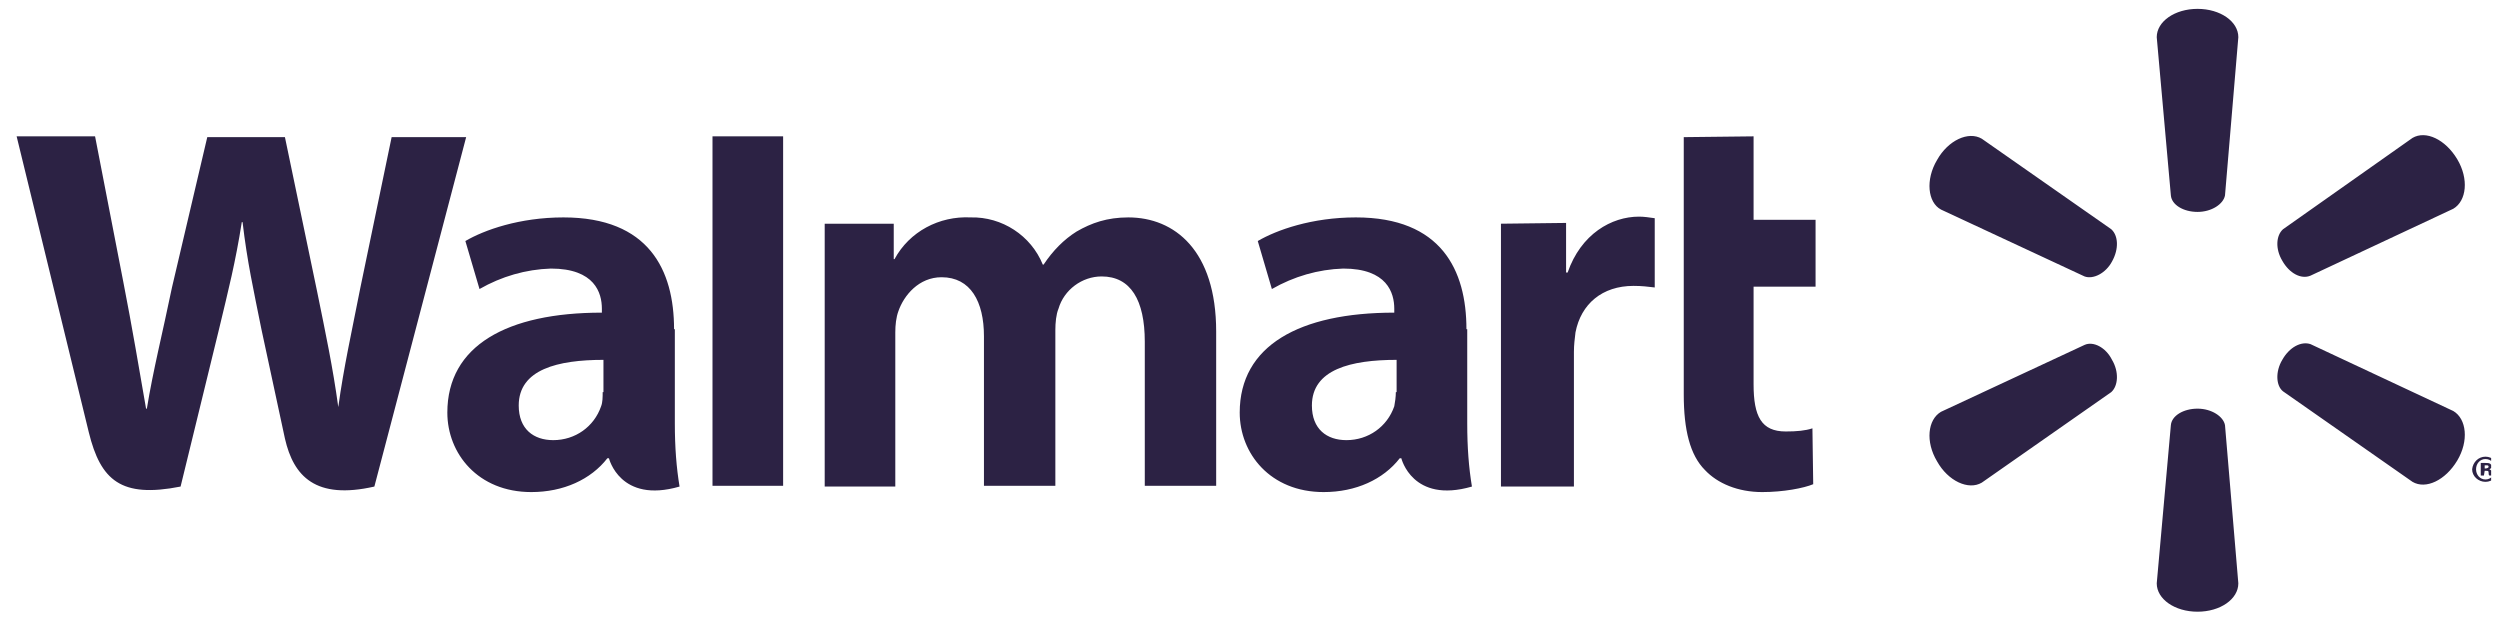
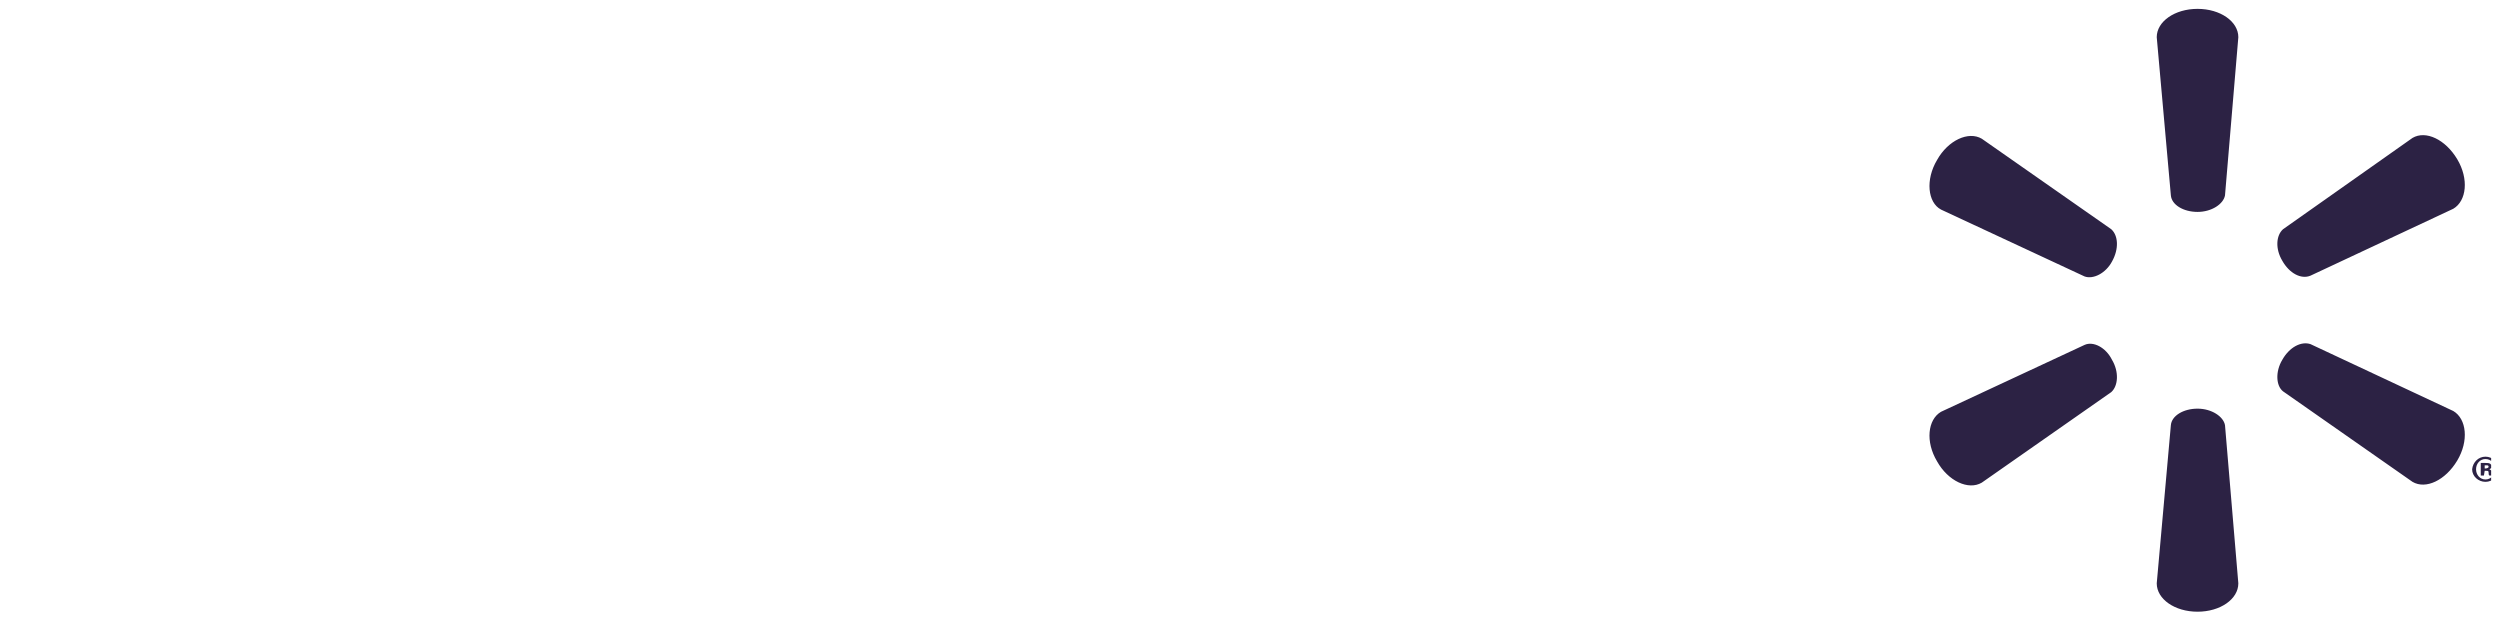
<svg xmlns="http://www.w3.org/2000/svg" width="141" height="35" viewBox="0 0 141 35" fill="none">
  <g clip-path="url(#clip0_14702_6554)">
-     <path fill-rule="evenodd" clip-rule="evenodd" d="M78.725 22.116C78.725 22.382 78.681 22.693 78.637 22.915C78.238 24.069 77.176 24.824 75.938 24.824C74.831 24.824 73.991 24.202 73.991 22.871C73.991 20.829 76.203 20.296 78.769 20.296V22.116H78.725ZM82.707 18.565C82.707 15.236 81.291 12.262 76.469 12.262C73.991 12.262 71.999 12.972 70.938 13.594L71.734 16.301C72.973 15.591 74.345 15.192 75.76 15.147C78.238 15.147 78.637 16.523 78.637 17.411V17.633C73.283 17.633 69.92 19.497 69.92 23.27C69.92 25.578 71.645 27.753 74.654 27.753C76.469 27.753 78.017 27.043 78.946 25.845H79.035C79.035 25.845 79.654 28.419 83.017 27.442C82.84 26.377 82.752 25.223 82.752 23.892V18.565H82.707ZM0.938 7.69L5.008 24.38C5.672 27.087 6.822 28.108 10.185 27.442L12.353 18.565C12.884 16.346 13.283 14.792 13.637 12.528H13.681C13.946 14.792 14.3 16.346 14.743 18.565L16.07 24.735C16.557 26.865 17.796 28.197 21.114 27.442L26.291 7.735H22.088L20.318 16.257C19.831 18.743 19.389 20.696 19.079 22.959C18.769 20.696 18.371 18.831 17.884 16.435L16.07 7.735H11.69L9.699 16.213C9.168 18.787 8.637 20.873 8.283 23.048H8.238C7.884 21.006 7.442 18.388 6.955 15.902L5.362 7.69H0.938ZM33.991 22.116C33.991 22.382 33.991 22.693 33.902 22.915C33.504 24.069 32.442 24.824 31.203 24.824C30.097 24.824 29.256 24.202 29.256 22.871C29.256 20.829 31.468 20.296 34.035 20.296V22.116H33.991ZM38.017 18.565C38.017 15.236 36.601 12.262 31.778 12.262C29.3 12.262 27.309 12.972 26.247 13.594L27.044 16.301C28.283 15.591 29.654 15.192 31.07 15.147C33.548 15.147 33.946 16.523 33.946 17.411V17.633C28.592 17.633 25.23 19.497 25.23 23.27C25.23 25.578 26.955 27.753 29.964 27.753C31.778 27.753 33.327 27.043 34.256 25.845H34.345C34.345 25.845 34.964 28.419 38.327 27.442C38.15 26.377 38.061 25.223 38.061 23.892V18.565H38.017ZM44.168 23.226V7.69H40.185V27.398H44.168V23.226ZM94.964 7.735V22.249C94.964 24.247 95.318 25.667 96.159 26.51C96.867 27.265 98.017 27.753 99.389 27.753C100.584 27.753 101.734 27.531 102.265 27.309L102.221 24.158C101.822 24.291 101.336 24.335 100.716 24.335C99.345 24.335 98.902 23.492 98.902 21.672V16.168H102.398V12.395H98.902V7.69L94.964 7.735ZM84.654 12.617V27.442H88.769V19.852C88.769 19.453 88.814 19.098 88.858 18.743C89.168 17.145 90.362 16.124 92.132 16.124C92.619 16.124 92.929 16.168 93.327 16.213V12.307C93.017 12.262 92.707 12.218 92.442 12.218C90.893 12.218 89.168 13.194 88.415 15.369H88.327V12.573L84.654 12.617ZM46.513 12.617V27.442H50.495V18.743C50.495 18.343 50.539 17.899 50.672 17.544C50.982 16.657 51.822 15.636 53.106 15.636C54.743 15.636 55.495 17.012 55.495 18.965V27.398H59.522V18.61C59.522 18.21 59.566 17.722 59.699 17.411C60.008 16.346 61.026 15.591 62.132 15.591C63.769 15.591 64.566 16.923 64.566 19.275V27.398H68.592V18.698C68.592 14.127 66.247 12.262 63.637 12.262C62.442 12.262 61.557 12.573 60.716 13.061C60.008 13.505 59.389 14.127 58.858 14.925H58.814C58.15 13.283 56.513 12.218 54.743 12.262C52.973 12.174 51.291 13.061 50.451 14.615H50.407V12.617H46.513Z" fill="#2C2244" />
    <path fill-rule="evenodd" clip-rule="evenodd" d="M123.941 11.952C124.738 11.952 125.401 11.508 125.49 11.02L126.242 2.098C126.242 1.21 125.224 0.5 123.941 0.5C122.658 0.5 121.64 1.21 121.64 2.098L122.437 11.02C122.481 11.552 123.145 11.952 123.941 11.952ZM119.118 14.748C119.516 14.038 119.472 13.283 119.074 12.928L111.773 7.824C111.021 7.38 109.87 7.913 109.251 9.022C108.587 10.132 108.72 11.419 109.472 11.819L117.569 15.591C118.056 15.769 118.764 15.414 119.118 14.748ZM128.72 14.704C129.118 15.414 129.782 15.769 130.313 15.547L138.366 11.774C139.118 11.33 139.251 10.088 138.587 8.978C137.923 7.868 136.817 7.336 136.065 7.779L128.764 12.928C128.366 13.283 128.322 14.038 128.72 14.704ZM123.941 23.048C124.738 23.048 125.401 23.492 125.49 23.98L126.242 32.902C126.242 33.79 125.224 34.5 123.941 34.5C122.658 34.5 121.64 33.79 121.64 32.902L122.437 23.98C122.481 23.448 123.145 23.048 123.941 23.048ZM128.72 20.296C129.118 19.586 129.782 19.231 130.313 19.409L138.366 23.181C139.118 23.625 139.251 24.868 138.587 25.978C137.923 27.087 136.817 27.62 136.065 27.176L128.764 22.072C128.366 21.761 128.322 20.962 128.72 20.296ZM119.118 20.296C119.516 20.962 119.472 21.761 119.074 22.116L111.773 27.221C111.021 27.665 109.87 27.132 109.251 26.022C108.587 24.913 108.72 23.67 109.472 23.226L117.569 19.453C118.056 19.231 118.764 19.586 119.118 20.296ZM140.092 26.422H140.18C140.269 26.422 140.357 26.377 140.357 26.333C140.357 26.244 140.313 26.244 140.224 26.244H140.136V26.422H140.092ZM140.092 26.821H139.915V26.111H140.18C140.313 26.111 140.357 26.111 140.446 26.155C140.49 26.2 140.534 26.244 140.534 26.288C140.534 26.377 140.49 26.422 140.401 26.466C140.49 26.51 140.534 26.555 140.534 26.644C140.534 26.777 140.578 26.777 140.578 26.821H140.401C140.357 26.777 140.357 26.732 140.357 26.644C140.357 26.555 140.313 26.555 140.224 26.555H140.136L140.092 26.821ZM140.18 25.889C139.87 25.889 139.649 26.155 139.649 26.466C139.649 26.777 139.87 27.043 140.18 27.043C140.49 27.043 140.711 26.777 140.711 26.466C140.755 26.155 140.49 25.889 140.18 25.889ZM140.18 25.756C140.578 25.756 140.888 26.067 140.888 26.466C140.888 26.866 140.578 27.176 140.18 27.176C139.782 27.176 139.428 26.866 139.428 26.466C139.472 26.067 139.782 25.756 140.18 25.756Z" fill="#2C2244" />
  </g>
  <defs>
    <clipPath id="clip0_14702_6554">
      <rect width="140" height="34" fill="white" transform="translate(0.5 0.5)" />
    </clipPath>
  </defs>
</svg>